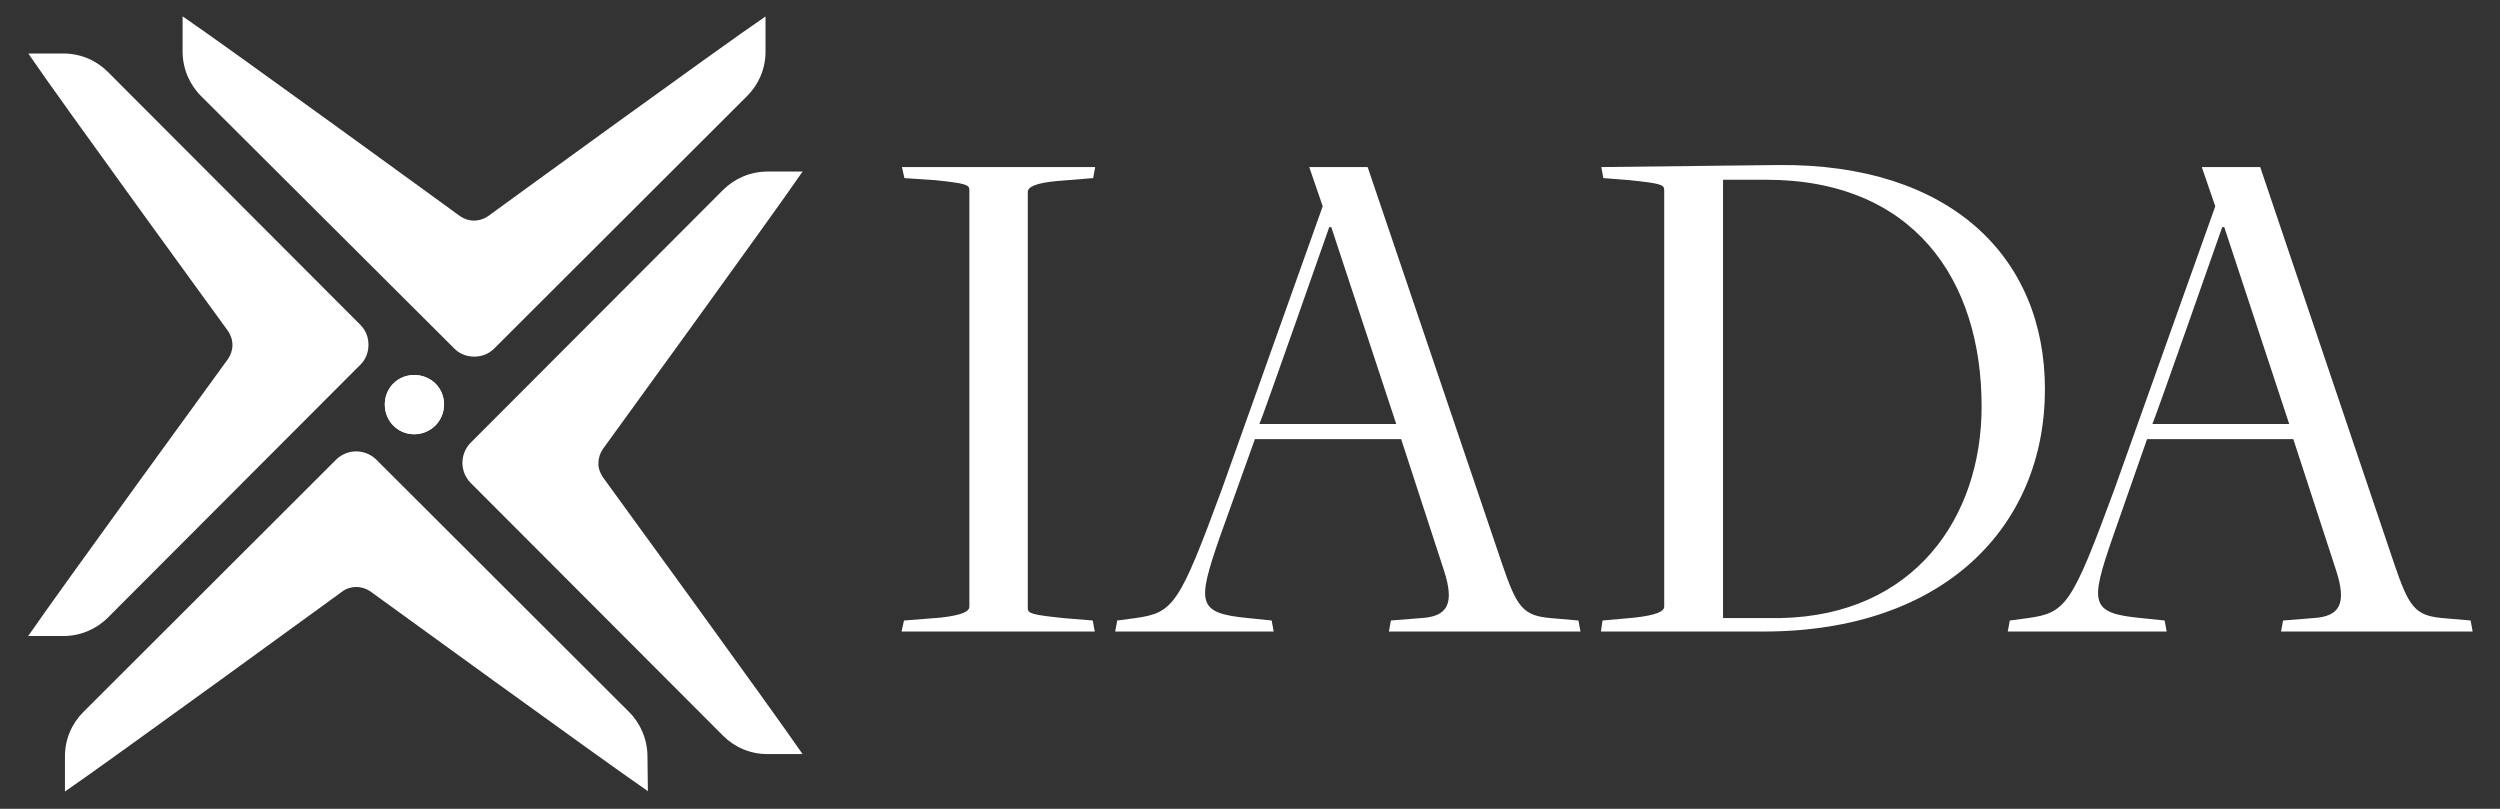
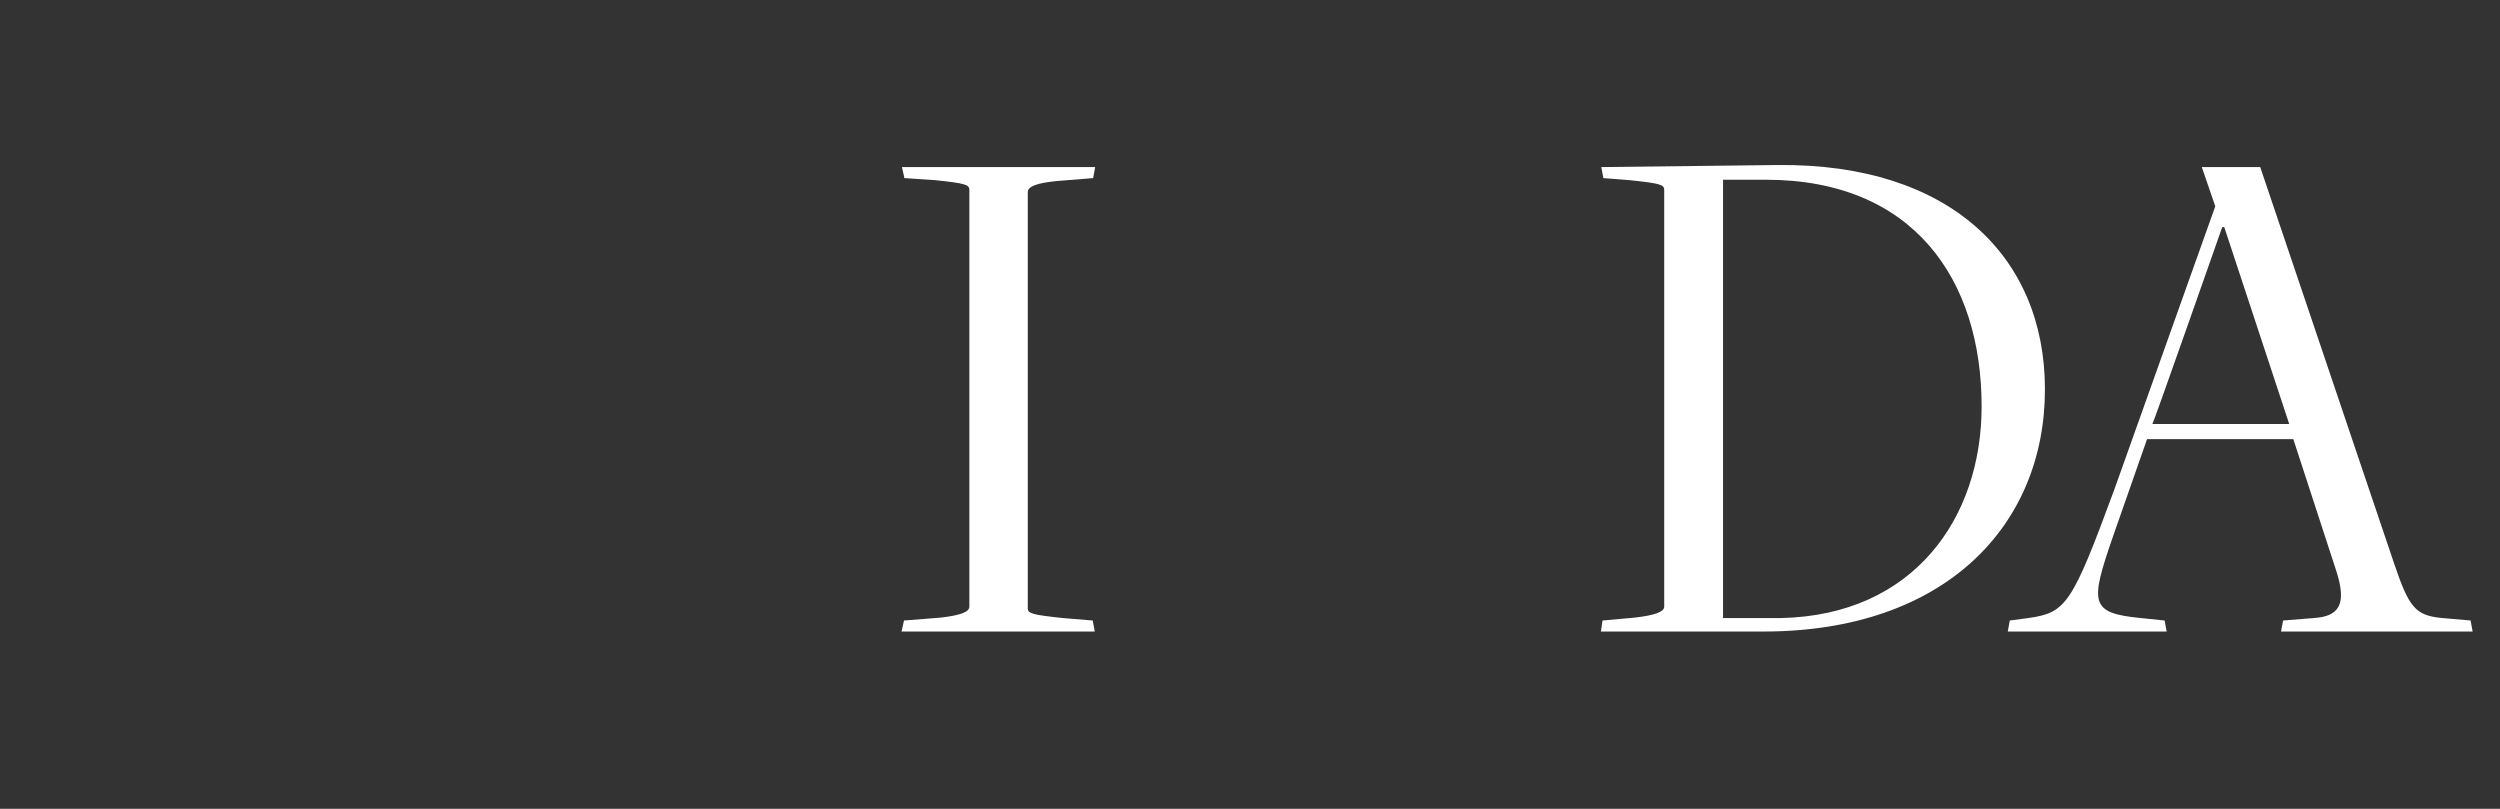
<svg xmlns="http://www.w3.org/2000/svg" version="1.1" id="Layer_1" x="0px" y="0px" width="612px" height="198px" viewBox="0 0 612 198" style="enable-background:new 0 0 612 198;" xml:space="preserve">
  <rect x="0" y="0" width="612" height="198" fill="#333333" stroke="none" />
  <style type="text/css">
	.st0{fill:#ffffff;}
</style>
  <g>
    <path class="st0" d="M517.2,131.5c-5.6,16.2-5.6,18.6,6.9,19.8l5.8,0.6l0.5,2.7h-38.9l0.5-2.7l4.5-0.6c9.3-1.3,10.7-3.3,21.1-31.5   l24.7-69.3l-3.3-9.6c5,0,14.3,0,14.3,0l32.8,97.1c3.6,10.6,5.1,12.7,11.8,13.3l6.9,0.6l0.5,2.7h-46.9l0.5-2.7l7.5-0.6   c6.2-0.4,8.2-3.3,5.5-11.6l-10.5-32.2h-35.8L517.2,131.5z M544.5,55.6h-0.5c0,0-16.9,48.2-17.1,48.2h33.5L544.5,55.6z" />
-     <path class="st0" d="M298.6,131.5c-5.6,16.2-5.6,18.6,6.9,19.8l5.8,0.6l0.5,2.7H273l0.5-2.7l4.5-0.6c9.3-1.3,10.7-3.3,21.1-31.5   l24.7-69.3l-3.3-9.6c5,0,14.3,0,14.3,0l32.9,97.1c3.6,10.6,5.1,12.7,11.8,13.3l6.9,0.6l0.5,2.7h-46.9l0.5-2.7l7.5-0.6   c6.2-0.4,8.2-3.3,5.5-11.6L343,107.5h-35.8L298.6,131.5z M325.9,55.6h-0.5c0,0-16.9,48.2-17.1,48.2h33.5L325.9,55.6z" />
    <path class="st0" d="M221.3,151.9l8.9-0.7c5.3-0.6,7.1-1.5,7.1-2.7V46.5c0-1.3-0.9-1.6-8.4-2.4l-7.5-0.5l-0.6-2.7h47.3l-0.5,2.7   l-8.7,0.7c-5.5,0.5-7.3,1.5-7.3,2.7v101.9c0,1.3,1.1,1.6,8.6,2.4l7.3,0.6l0.5,2.7h-47.3L221.3,151.9z" />
    <path class="st0" d="M392.3,151.9l7.8-0.7c5.3-0.6,7.3-1.5,7.3-2.7V46.5c0-1.3-0.9-1.6-8.5-2.4l-6.4-0.5l-0.5-2.7l43.3-0.5   c42-0.4,65.3,22.4,65.3,54.9c0,33.3-24.4,59.3-68.9,59.3h-39.8L392.3,151.9z M485.1,99.5c0-31.1-16.7-55.5-52.8-55.5h-10.5v107.3   H436C468.5,150.6,485.1,126.8,485.1,99.5z" />
    <g>
-       <path class="st0" d="M94.2,99c0,4,3.2,7.3,7.2,7.3c4,0,7.3-3.2,7.3-7.3s-3.2-7.2-7.3-7.2C97.4,91.8,94.2,95,94.2,99z" />
-       <path class="st0" d="M44.7,4C44.7,4,44.7,4,44.7,4c10.9,7.4,67.9,48.9,67.9,48.9c1,0.7,2.2,1.1,3.4,1.1c1.3,0,2.5-0.4,3.5-1.1    c0,0,57-41.5,67.8-48.8c0,0,0.1,0,0.1-0.1v8.6c0,4.3-1.7,8.1-4.5,10.9L121,85.3c-1.3,1.3-3,2-4.9,2c-1.9,0-3.6-0.7-4.8-1.9h0    l-0.1-0.1c0,0,0,0,0,0s0,0,0,0L49.2,23.5c-2.8-2.8-4.5-6.7-4.5-10.9C44.7,12.5,44.7,4,44.7,4z M108.7,99c0,4-3.2,7.3-7.3,7.3    s-7.2-3.2-7.2-7.3s3.2-7.2,7.2-7.2C105.4,91.8,108.7,95,108.7,99z M6.8,155.8c0,0,0-0.1,0.1-0.1c7.4-10.8,48.9-67.8,48.9-67.8    c0.7-1,1.1-2.2,1.1-3.4c0-1.3-0.4-2.5-1.1-3.5c0,0-41.5-57-48.8-67.8c0,0,0-0.1-0.1-0.1h8.6c4.3,0,8.1,1.7,10.9,4.5l61.8,61.9    c1.3,1.3,2,3,2,4.9c0,1.9-0.7,3.6-1.9,4.8v0l-0.1,0.1c0,0,0,0,0,0s0,0,0,0l-61.8,61.9c-2.8,2.8-6.7,4.5-10.9,4.5H6.8z     M158.6,193.7c0,0-0.1,0-0.1-0.1c-10.8-7.4-67.8-48.8-67.8-48.8c-1-0.7-2.2-1.1-3.5-1.1c-1.3,0-2.5,0.4-3.4,1.1    c0,0-57,41.5-67.8,48.9c0,0-0.1,0-0.1,0.1v-8.6c0-4.3,1.7-8.1,4.5-10.9l61.9-61.8c0,0,0,0,0,0c0,0,0,0,0,0l0.1-0.1h0    c1.3-1.2,3-1.9,4.8-1.9c1.9,0,3.7,0.8,4.9,2l61.9,61.8c2.8,2.8,4.5,6.7,4.5,10.9L158.6,193.7L158.6,193.7z M147.5,116.7    c0,0,41.5,57,48.9,67.8c0,0,0,0.1,0.1,0.1h-8.6c-4.3,0-8.1-1.7-10.9-4.5l-61.8-61.9c0,0,0,0,0,0s0,0,0,0l-0.1-0.1v0    c-1.2-1.3-1.9-3-1.9-4.8c0-1.9,0.8-3.7,2-4.9l61.8-61.9c2.8-2.8,6.7-4.5,10.9-4.5h8.6c0,0,0,0.1-0.1,0.1    c-7.4,10.8-48.8,67.8-48.8,67.8c-0.7,1-1.1,2.2-1.1,3.5C146.4,114.5,146.9,115.7,147.5,116.7z" />
-     </g>
+       </g>
  </g>
</svg>